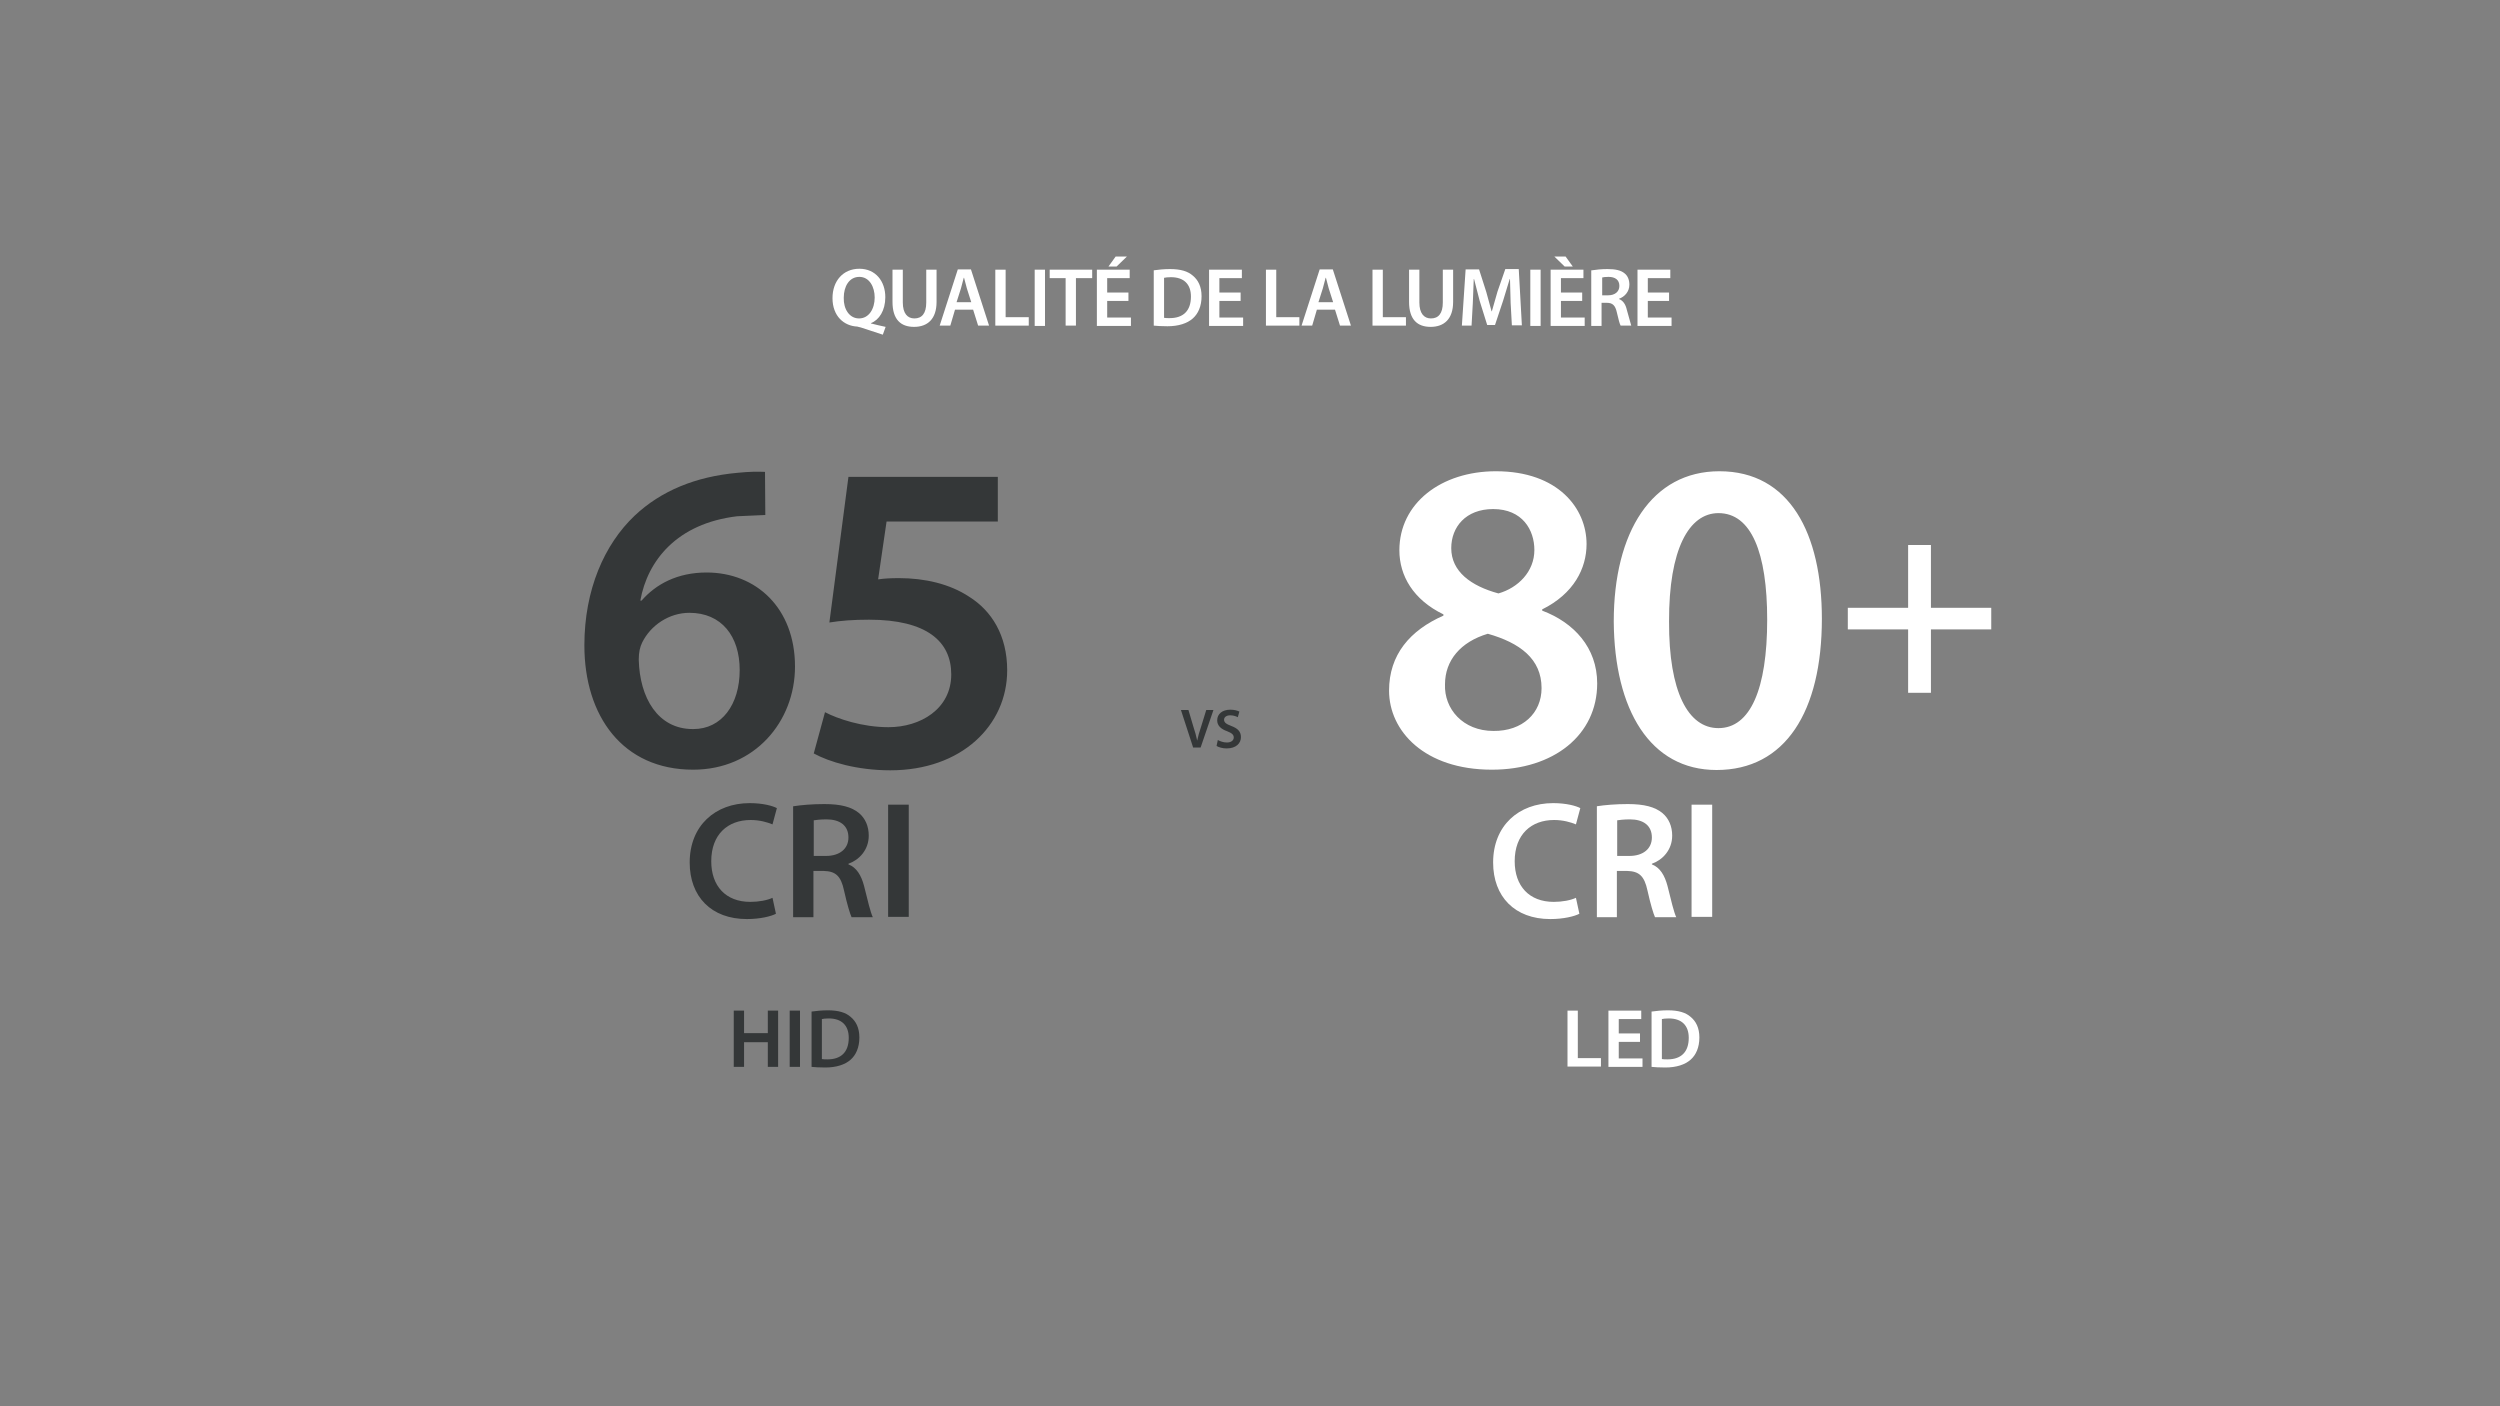
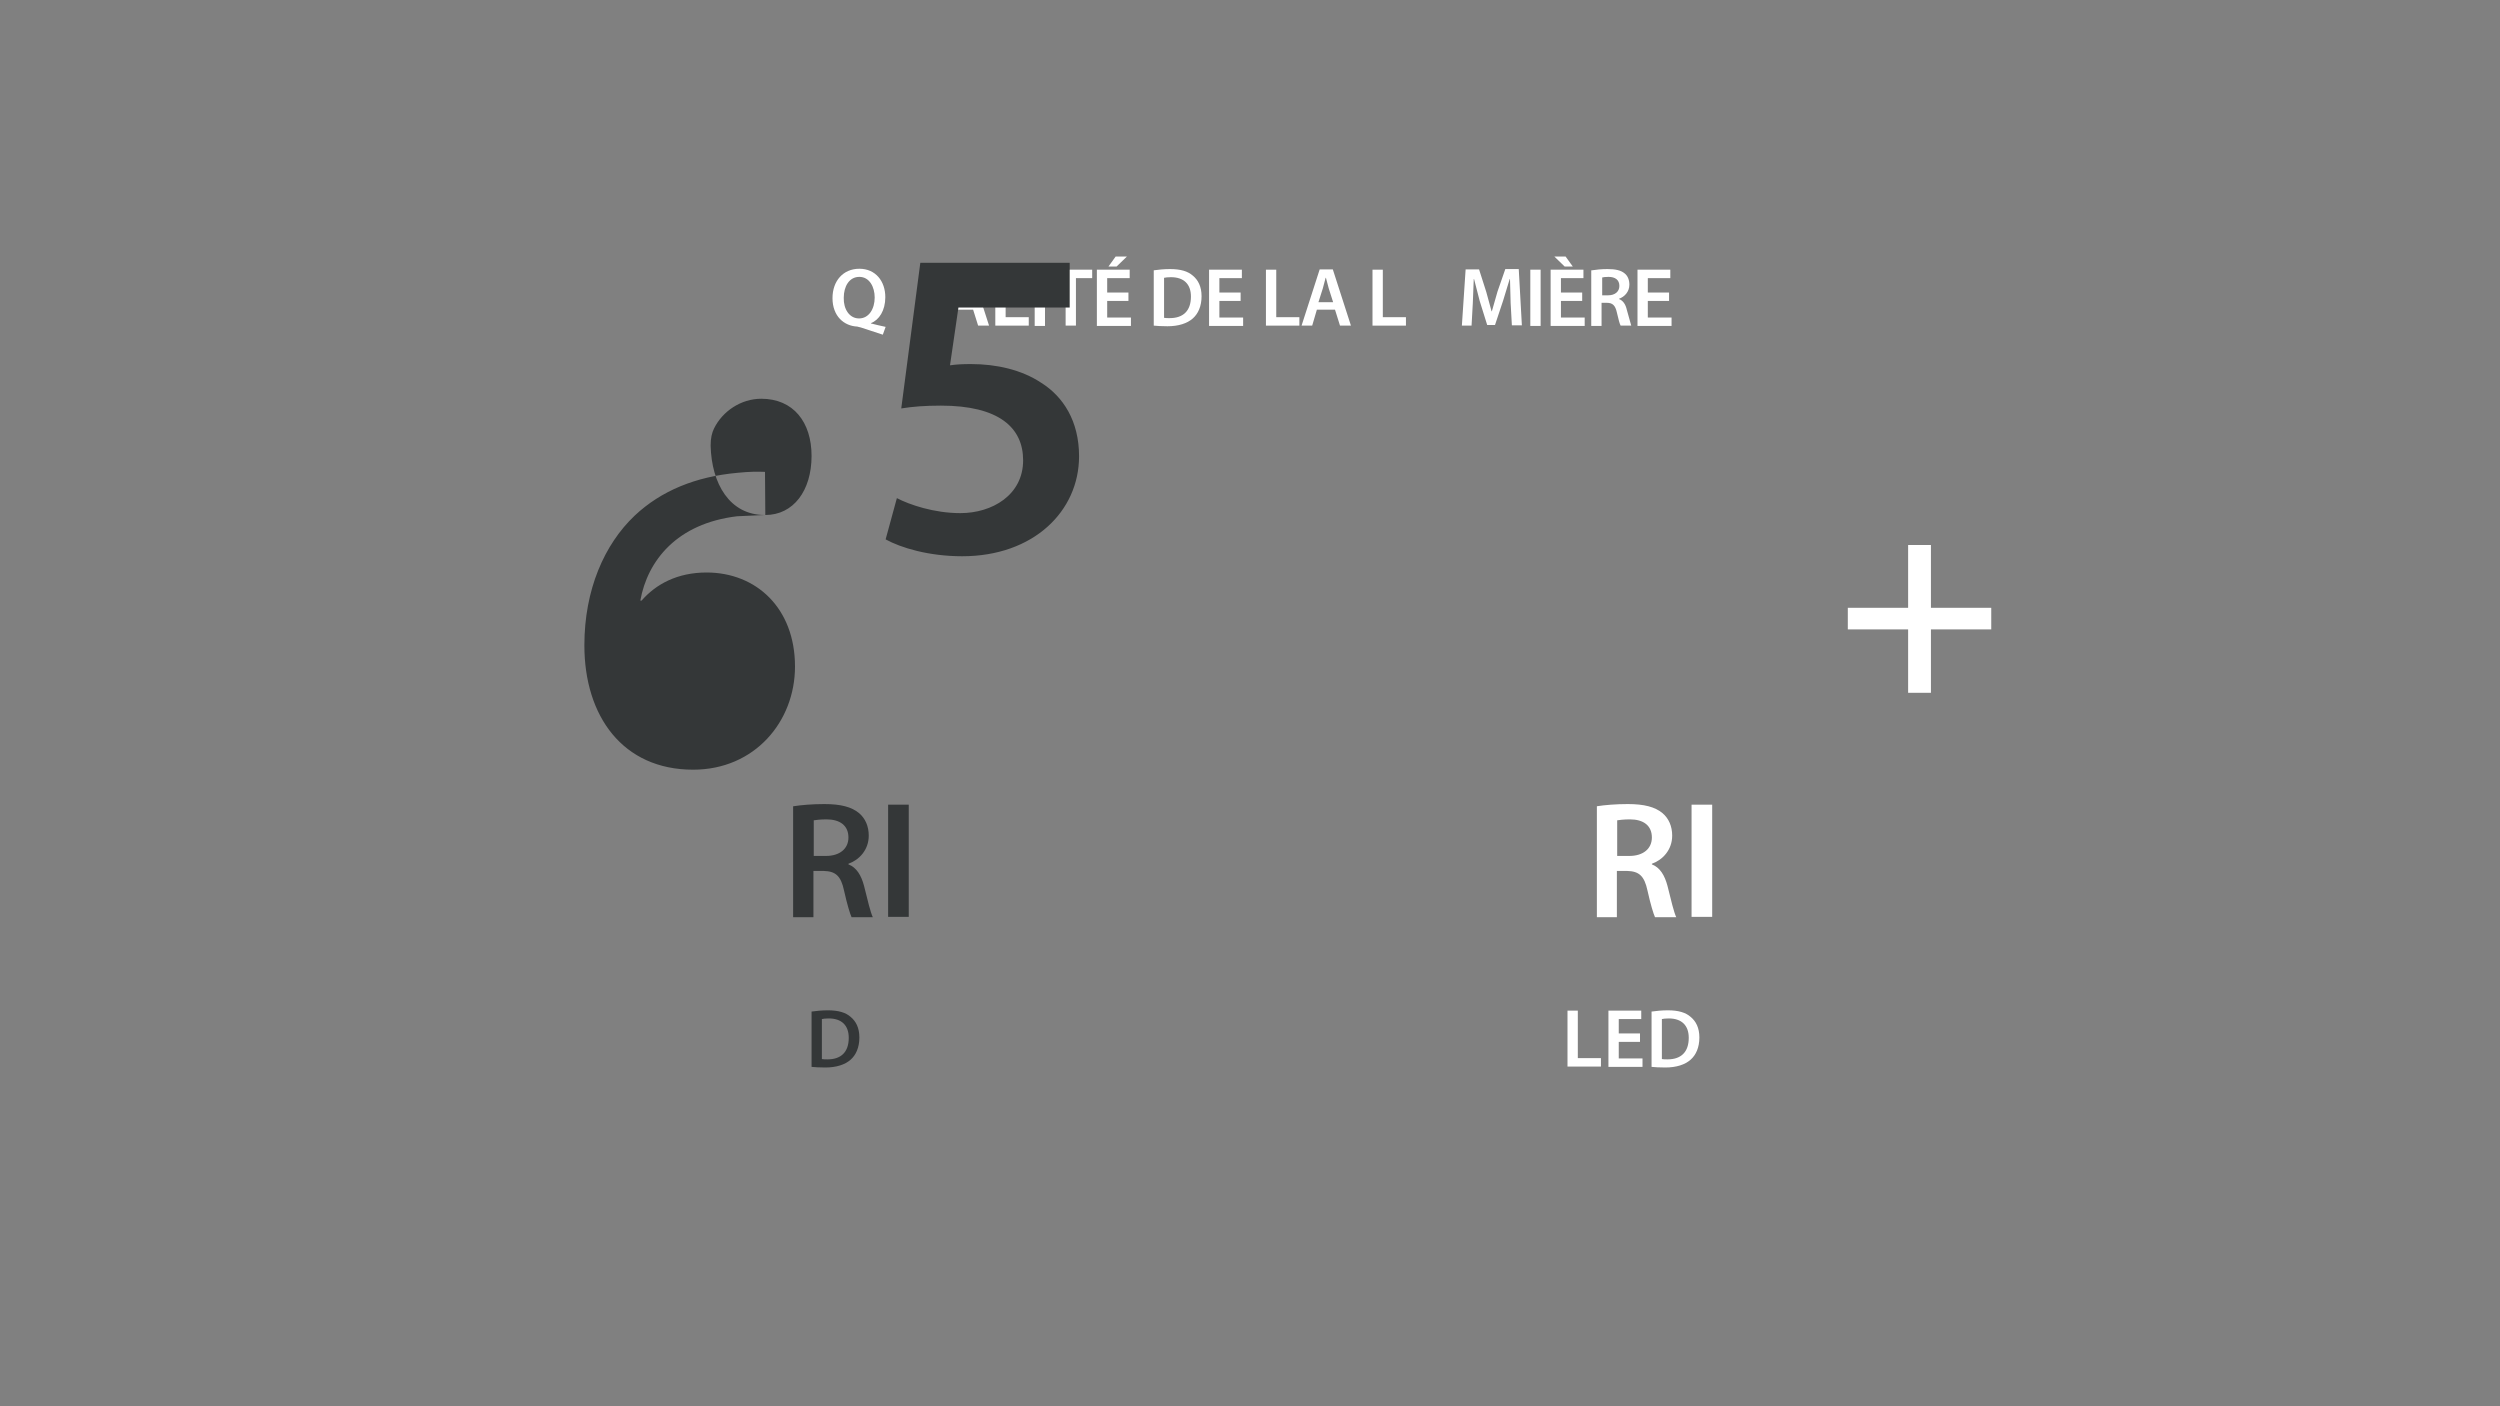
<svg xmlns="http://www.w3.org/2000/svg" xmlns:xlink="http://www.w3.org/1999/xlink" viewBox="0 0 800 450">
  <rect x="0" y="0" width="800" height="450" fill="#808080" stroke="none" />
  <style>.X{letter-spacing:-4}</style>
  <g fill="#fff">
    <path d="M282.5 107.1l-7-2.3-1.2-.3c-4.2-.2-7.9-3.3-7.9-9.1 0-5.5 3.4-9.4 8.6-9.4s8.3 4 8.3 9.1c0 4.3-2 7.3-4.6 8.3v.1c1.5.4 3.3.8 4.7 1.1l-.9 2.5zm-7.6-5.2c3.1 0 5-3 5-6.7 0-3.4-1.7-6.6-4.9-6.6-3.3 0-5 3.1-5 6.7-.1 3.6 1.8 6.6 4.9 6.6h0z" />
    <use xlink:href="#B" />
    <path d="M305.6 99.1l-1.5 5.1h-3.4l5.8-18h4.2l5.8 18H313l-1.6-5.1h-5.8zm5.2-2.4l-1.4-4.4-.9-3.4h-.1l-.9 3.4-1.4 4.4h4.7z" />
    <use xlink:href="#C" />
    <path d="M334.4 86.3v18h-3.3v-18h3.3zM341 89h-5.1v-2.7h13.6V89h-5.2v15.2H341V89zm20.1 7.3h-6.8v5.3h7.6v2.7H351v-18h10.5V89h-7.2v4.6h6.8v2.7zm-.5-14.2l-3.3 3.2h-2.6l2.3-3.2h3.6zm8.6 4.4c1.4-.2 3.3-.4 5.2-.4 3.4 0 5.7.7 7.3 2.1 1.7 1.4 2.8 3.5 2.8 6.6 0 3.2-1.1 5.6-2.8 7.1-1.8 1.6-4.6 2.5-8.1 2.5-1.9 0-3.4-.1-4.4-.2V86.5zm3.3 15.2c.5.1 1.1.1 1.8.1 4.3 0 6.8-2.3 6.8-6.9 0-4-2.3-6.2-6.4-6.2-1 0-1.8.1-2.2.2v12.8zm24.5-5.4h-6.8v5.3h7.6v2.7h-10.9v-18h10.5V89h-7.2v4.6h6.8v2.7z" />
    <use xlink:href="#C" x="86.6" />
    <path d="M421.4 99.1l-1.5 5.1h-3.4l5.8-18h4.2l5.8 18h-3.5l-1.6-5.1h-5.8zm5.2-2.4l-1.4-4.4-.9-3.4h-.1l-.9 3.4-1.4 4.4h4.7z" />
    <use xlink:href="#C" x="120.7" />
    <use xlink:href="#B" x="165.3" />
    <path d="M483.4 96.9l-.2-7.6h-.1l-2.1 6.9-2.6 7.8h-2.5l-2.4-7.7-1.8-7h-.1l-.3 7.7-.4 7.2h-3.1l1.2-18h4.3l2.3 7.2 1.7 6.2h.1l1.8-6.3 2.5-7.2h4.3l1 18h-3.2l-.4-7.2zm9.6-10.6v18h-3.3v-18h3.3zm13.3 10h-6.8v5.3h7.6v2.7h-10.9v-18h10.5V89h-7.2v4.6h6.8v2.7zM501 82.1l2.3 3.2h-2.6l-3.3-3.2h3.6zm8.4 4.4c1.2-.2 3.1-.4 5-.4 2.6 0 4.3.4 5.5 1.4 1 .8 1.5 2.1 1.5 3.6 0 2.3-1.6 3.9-3.3 4.5v.1c1.3.5 2.1 1.7 2.5 3.5l1.4 5h-3.4c-.3-.5-.7-2-1.2-4.2-.5-2.3-1.4-3.1-3.2-3.1h-1.7v7.4h-3.3V86.5zm3.3 8h1.9c2.2 0 3.6-1.2 3.6-3 0-2-1.4-2.9-3.5-2.9-1 0-1.7.1-2 .2v5.7zm21.4 1.8h-6.8v5.3h7.6v2.7H524v-18h10.5V89h-7.2v4.6h6.8v2.7z" />
  </g>
  <g fill="#343738">
-     <path d="M381.8 239.2l-3.9-12h2.4l1.6 5.4c.5 1.5.9 2.9 1.2 4.4h0c.3-1.4.7-2.9 1.2-4.3l1.7-5.5h2.3l-4.1 12h-2.4zm7.9-2.4c.7.4 1.8.8 2.9.8 1.4 0 2.2-.7 2.2-1.6s-.6-1.4-2.1-2c-2-.7-3.2-1.8-3.2-3.5 0-2 1.6-3.4 4.2-3.4 1.3 0 2.3.3 2.9.6l-.5 1.8c-.4-.2-1.3-.6-2.4-.6-1.4 0-2 .7-2 1.4 0 .9.7 1.4 2.3 2 2.1.8 3.1 1.8 3.1 3.6 0 1.9-1.5 3.6-4.6 3.6-1.3 0-2.6-.4-3.2-.8l.4-1.9zm-151.6 86.6v7.2h7.6v-7.2h3.3v18h-3.3v-7.9h-7.6v7.9h-3.3v-18h3.3zm17.9 0v18h-3.3v-18h3.3z" />
    <use xlink:href="#D" />
  </g>
  <g fill="#fff">
    <path d="M501.6 323.4h3.3v15.2h7.4v2.7h-10.7v-17.9zm23.2 10H518v5.3h7.6v2.7h-10.9v-18h10.5v2.7H518v4.6h6.8v2.7z" />
    <use xlink:href="#D" x="268.8" />
-     <path d="M461.9 196.6c-9.7-4.7-14.1-12.4-14.1-20.5 0-15.1 13.4-25.3 30.9-25.3 19.9 0 29 11.9 29 23.3 0 7.8-4.1 15.9-14.2 20.9v.4c10.1 3.8 17.6 11.8 17.6 23.3 0 16.5-13.9 27.6-33.7 27.6-21.6 0-32.9-12.4-32.9-25.3 0-11.5 6.7-19.3 17.4-24v-.4zm31.4 23.6c0-9.4-7-14.5-17.2-17.4-8.7 2.6-13.7 8.5-13.7 16.2-.3 7.8 5.7 14.9 15.5 14.9 9.3.1 15.4-5.7 15.4-13.7zm-28.9-44.8c0 7.5 6.3 12.1 15.1 14.5 6.3-1.8 11.5-7 11.5-13.9 0-6.4-3.8-13.1-13.2-13.1-8.8 0-13.4 5.8-13.4 12.5zM583 198c0 29.7-11.7 48.4-33.7 48.4-21.3 0-32.7-19.3-32.9-47.5 0-28.7 12.2-48.1 33.8-48.1 22.5 0 32.8 19.9 32.8 47.2zm-48.9.9c-.1 22.5 6.1 34.1 15.8 34.1 10.2 0 15.6-12.5 15.6-34.7 0-21.5-5.1-34.1-15.6-34.1-9.4 0-15.9 11.5-15.8 34.7z" />
    <use xlink:href="#E" />
    <path d="M511 258c2.5-.4 6.1-.7 9.9-.7 5.2 0 8.7.9 11.1 2.9 2 1.7 3.1 4.2 3.1 7.2 0 4.6-3.1 7.8-6.5 9v.2c2.6 1 4.1 3.5 5 6.9 1.1 4.5 2.1 8.6 2.8 10h-6.8c-.5-1.1-1.4-4-2.4-8.5-1-4.7-2.7-6.2-6.5-6.3h-3.3v14.8H511V258zm6.5 15.9h3.9c4.4 0 7.2-2.3 7.2-5.9 0-3.9-2.8-5.8-7-5.8-2.1 0-3.4.2-4.1.3v11.4zm30.4-16.4v35.9h-6.6v-35.9h6.6zm70-83.1v20.1h19.3v6.9h-19.3v20.3h-7.3v-20.3h-19.3v-6.9h19.3v-20.1h7.3z" />
  </g>
  <g fill="#343738">
-     <path d="M244.9 164.8l-9 .4c-19.3 2.3-28.7 14.2-31 27h.4c4.6-5.3 11.5-9 20.8-9 15.9 0 28.3 11.4 28.3 30.1 0 17.6-12.9 33-32.6 33-22.5 0-34.8-17.1-34.8-39.8 0-17.8 6.4-32.3 16.1-41.5 8.5-8 19.6-12.5 32.9-13.7 3.8-.4 6.7-.4 8.8-.3l.1 13.8zm-23 68.5c9 0 14.8-7.8 14.8-18.9 0-10.8-5.8-18.3-16.1-18.3-6.5 0-12.4 4-15.1 9.5-.7 1.4-1.1 3.1-1.1 5.5.3 12.2 6.1 22.2 17.3 22.2h.2zm97.4-66.4h-35.6l-2.7 18.5c2.1-.3 4-.4 6.7-.4 8.1 0 16.2 1.8 22.5 6 7 4.4 12.1 12.2 12.1 23.5 0 17.6-14.6 32-37.4 32-10.7 0-19.6-2.7-24.5-5.4l3.6-13.2c4 2.1 11.9 4.8 20.3 4.8 10.2 0 20.1-5.8 20.1-16.9 0-10.5-7.8-17.5-26.3-17.5-5.1 0-9 .3-12.7.9l6.1-46.6h47.8v14.3z" />
+     <path d="M244.9 164.8l-9 .4c-19.3 2.3-28.7 14.2-31 27h.4c4.6-5.3 11.5-9 20.8-9 15.9 0 28.3 11.4 28.3 30.1 0 17.6-12.9 33-32.6 33-22.5 0-34.8-17.1-34.8-39.8 0-17.8 6.4-32.3 16.1-41.5 8.5-8 19.6-12.5 32.9-13.7 3.8-.4 6.7-.4 8.8-.3l.1 13.8zc9 0 14.8-7.8 14.8-18.9 0-10.8-5.8-18.3-16.1-18.3-6.5 0-12.4 4-15.1 9.5-.7 1.4-1.1 3.1-1.1 5.5.3 12.2 6.1 22.2 17.3 22.2h.2zm97.4-66.4h-35.6l-2.7 18.5c2.1-.3 4-.4 6.7-.4 8.1 0 16.2 1.8 22.5 6 7 4.4 12.1 12.2 12.1 23.5 0 17.6-14.6 32-37.4 32-10.7 0-19.6-2.7-24.5-5.4l3.6-13.2c4 2.1 11.9 4.8 20.3 4.8 10.2 0 20.1-5.8 20.1-16.9 0-10.5-7.8-17.5-26.3-17.5-5.1 0-9 .3-12.7.9l6.1-46.6h47.8v14.3z" />
    <use xlink:href="#E" x="-257.1" />
    <path d="M253.9 258c2.5-.4 6.1-.7 9.9-.7 5.2 0 8.7.9 11.1 2.9 2 1.7 3.1 4.2 3.1 7.2 0 4.6-3.1 7.8-6.5 9v.2c2.6 1 4.1 3.5 5 6.9 1.1 4.5 2.1 8.6 2.8 10h-6.8c-.5-1.1-1.4-4-2.4-8.5-1-4.7-2.7-6.2-6.5-6.3h-3.3v14.8h-6.5V258zm6.5 15.9h3.9c4.4 0 7.2-2.3 7.2-5.9 0-3.9-2.8-5.8-7-5.8-2.1 0-3.4.2-4.1.3v11.4zm30.4-16.4v35.9h-6.6v-35.9h6.6z" />
  </g>
  <defs>
-     <path id="B" d="M288.9 86.3v10.5c0 3.5 1.5 5.1 3.7 5.1 2.4 0 3.8-1.6 3.8-5.1V86.3h3.3v10.3c0 5.5-2.9 8-7.2 8-4.2 0-6.9-2.3-6.9-8V86.3h3.3z" />
    <path id="C" d="M318.5,86.3h3.3v15.2h7.4v2.7h-10.7V86.3z" />
    <path id="D" d="M259.7 323.7c1.4-.2 3.3-.4 5.2-.4 3.4 0 5.7.7 7.3 2.1 1.7 1.4 2.8 3.5 2.8 6.6 0 3.2-1.1 5.6-2.8 7.1-1.8 1.6-4.6 2.5-8.1 2.5-1.9 0-3.4-.1-4.4-.2v-17.7zm3.3 15.2c.5.1 1.1.1 1.8.1 4.3 0 6.8-2.3 6.8-6.9 0-4-2.3-6.2-6.4-6.2-1 0-1.8.1-2.2.2v12.8z" />
-     <path id="E" d="M505.4 292.4c-1.5.8-5 1.7-9.3 1.7-11.4 0-18.3-7.2-18.3-18.1 0-11.8 8.2-19 19.2-19 4.3 0 7.4.9 8.7 1.6l-1.4 5.2c-1.7-.7-4.1-1.4-7-1.4-7.3 0-12.6 4.6-12.6 13.2 0 7.9 4.6 13 12.5 13 2.7 0 5.4-.5 7.1-1.3l1.1 5.1z" />
  </defs>
</svg>